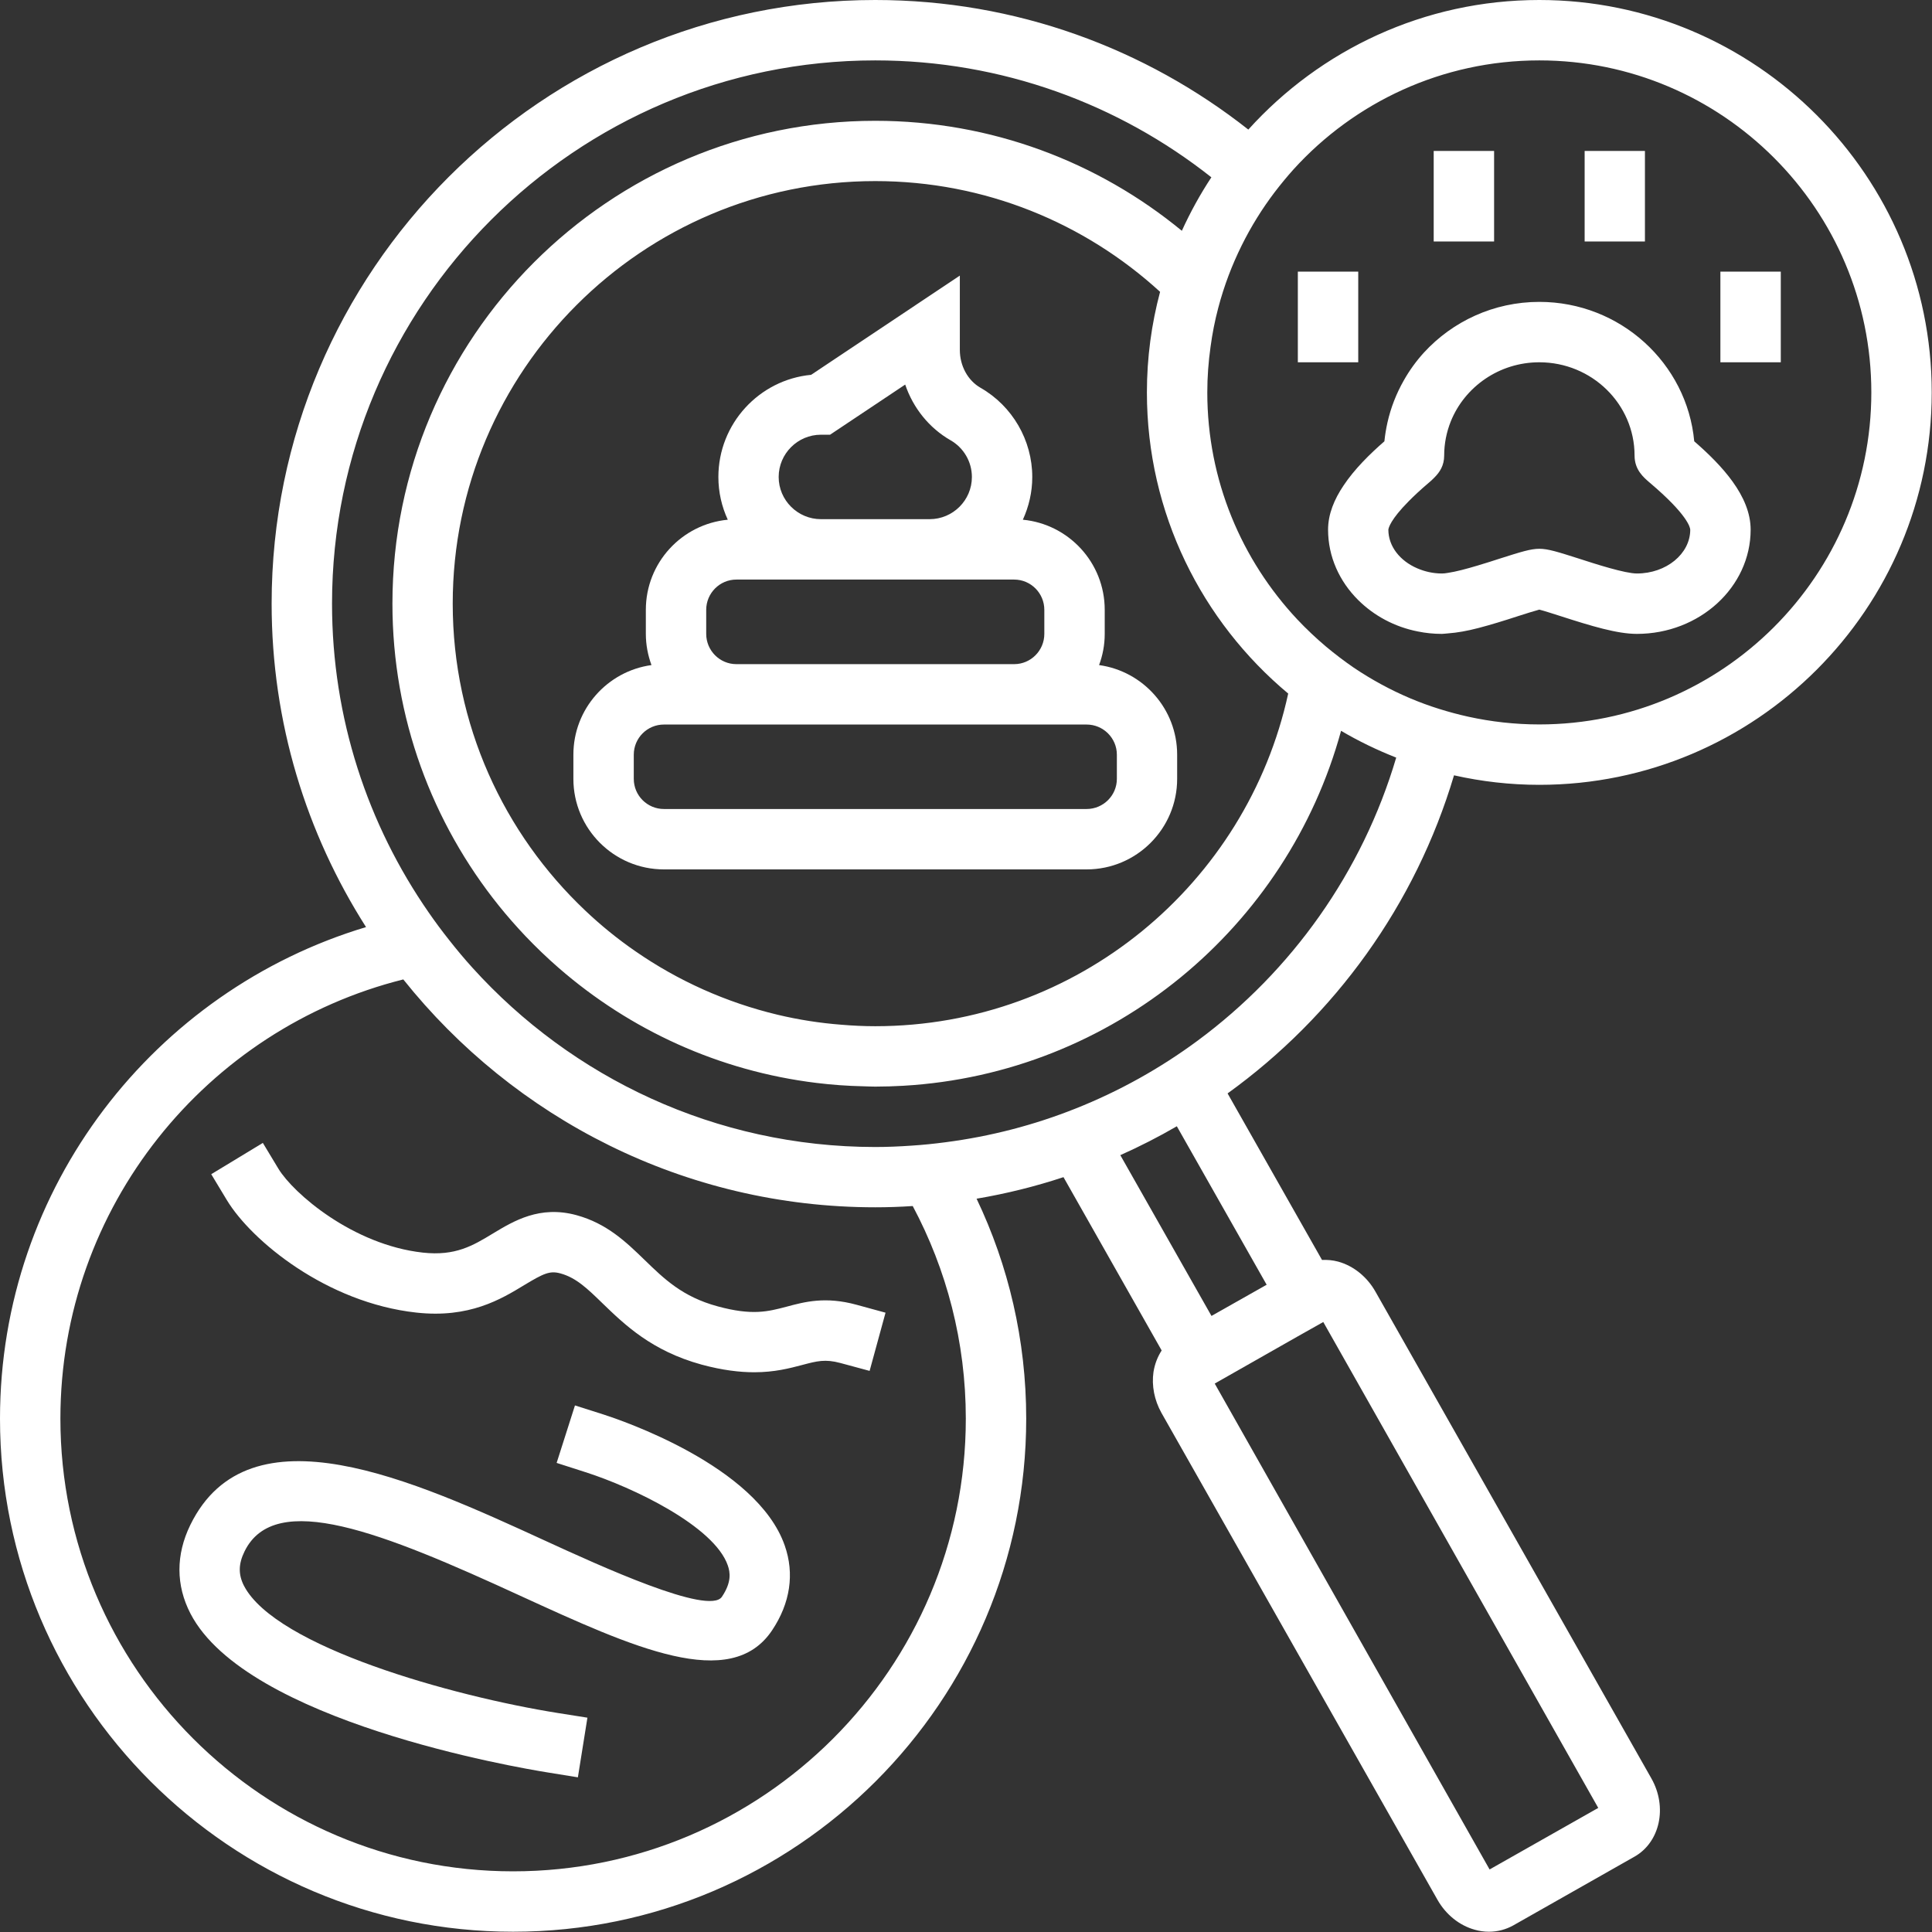
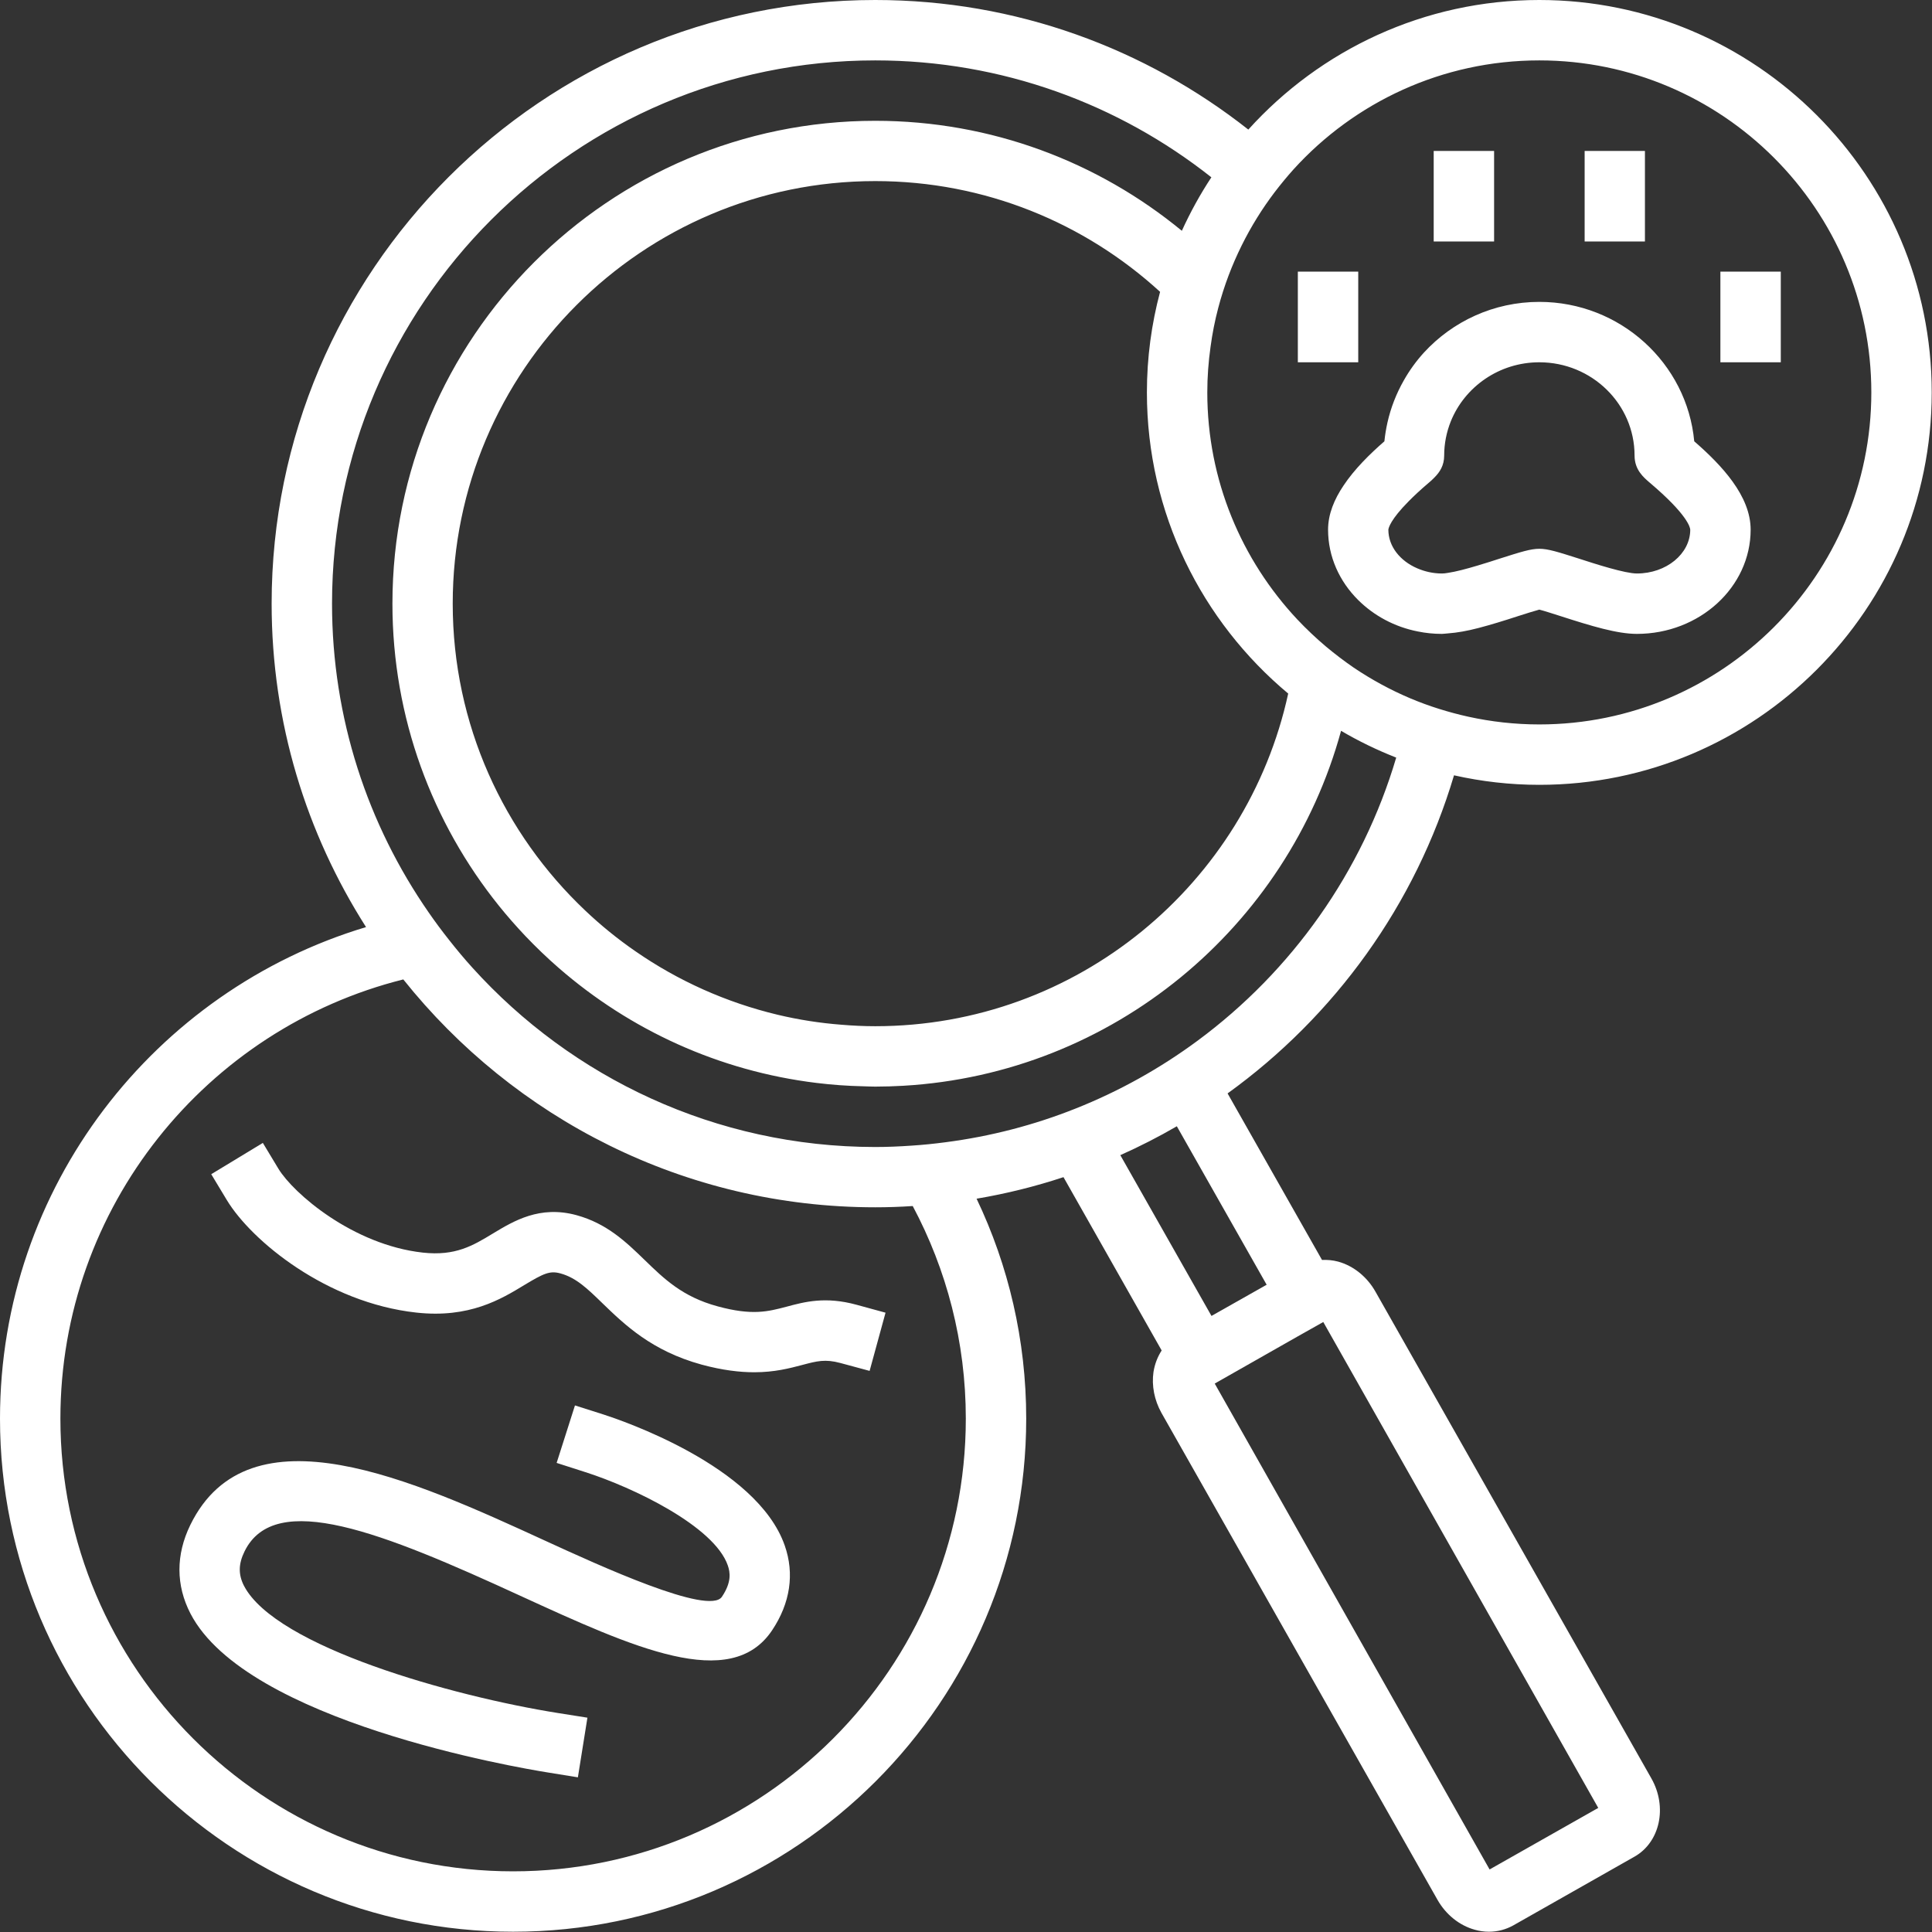
<svg xmlns="http://www.w3.org/2000/svg" fill="#000000" height="72.1" preserveAspectRatio="xMidYMid meet" version="1" viewBox="0.0 0.0 72.1 72.1" width="72.1" zoomAndPan="magnify">
  <rect x="0.0" y="0.0" width="72.1" height="72.1" fill="#333333" stroke="none" />
  <defs>
    <clipPath id="a">
      <path d="M 0 0 L 72.09 0 L 72.09 72.09 L 0 72.09 Z M 0 0" />
    </clipPath>
  </defs>
  <g>
    <g id="change1_2">
      <path d="M 29.348 48.766 C 28.664 48.945 28.074 49.105 26.777 48.75 C 25.469 48.395 24.785 47.727 24.059 47.023 C 23.367 46.352 22.652 45.66 21.512 45.348 C 20.145 44.977 19.176 45.562 18.398 46.031 C 17.645 46.488 16.996 46.879 15.781 46.746 C 13.168 46.457 10.949 44.535 10.391 43.617 L 9.809 42.652 L 7.883 43.82 L 8.465 44.785 C 9.387 46.309 12.191 48.617 15.535 48.984 C 17.516 49.203 18.699 48.484 19.566 47.957 C 20.297 47.516 20.523 47.414 20.918 47.523 C 21.5 47.684 21.914 48.082 22.488 48.641 C 23.305 49.43 24.316 50.414 26.184 50.926 C 26.965 51.137 27.605 51.211 28.148 51.211 C 28.91 51.211 29.469 51.062 29.93 50.941 C 30.488 50.793 30.793 50.711 31.367 50.867 L 32.453 51.16 L 33.047 48.988 L 31.961 48.691 C 30.801 48.375 30.031 48.582 29.348 48.766" fill="#ffffff" />
    </g>
    <g id="change1_3">
      <path d="M 22.527 52.789 L 21.457 52.449 L 20.773 54.594 L 21.844 54.938 C 23.629 55.508 26.652 56.957 27.16 58.418 C 27.25 58.676 27.309 59.043 26.941 59.59 C 26.461 60.305 22.344 58.414 20.359 57.504 C 15.43 55.242 9.293 52.426 7.102 56.91 C 6.559 58.023 6.562 59.164 7.109 60.219 C 9.199 64.246 19.309 65.965 20.453 66.148 L 21.566 66.328 L 21.922 64.102 L 20.809 63.926 C 16.914 63.305 10.293 61.465 9.105 59.18 C 8.891 58.762 8.895 58.367 9.125 57.898 C 10.262 55.574 14.281 57.191 19.422 59.555 C 23.633 61.484 27.266 63.152 28.812 60.844 C 29.492 59.828 29.656 58.73 29.285 57.676 C 28.242 54.688 23.109 52.977 22.527 52.789" fill="#ffffff" />
    </g>
    <g id="change1_4">
      <path d="M 55.758 5.633 L 53.504 5.633 L 53.504 9.012 L 55.758 9.012 L 55.758 5.633" fill="#ffffff" />
    </g>
    <g id="change1_5">
      <path d="M 66.457 10.137 L 64.203 10.137 L 64.203 13.52 L 66.457 13.52 L 66.457 10.137" fill="#ffffff" />
    </g>
    <g id="change1_6">
      <path d="M 61.387 5.633 L 59.137 5.633 L 59.137 9.012 L 61.387 9.012 L 61.387 5.633" fill="#ffffff" />
    </g>
    <g id="change1_7">
      <path d="M 52.574 18.703 C 52.77 18.504 53.008 18.281 53.32 18.016 C 53.391 17.957 53.465 17.891 53.539 17.812 C 53.723 17.625 53.895 17.379 53.895 17 C 53.895 16.551 53.984 16.121 54.141 15.727 C 54.66 14.438 55.945 13.52 57.445 13.52 C 59.406 13.52 61 15.078 61 17 C 61 17.531 61.332 17.812 61.57 18.016 C 62.977 19.207 63.074 19.684 63.078 19.766 C 63.078 20.668 62.184 21.402 61.086 21.402 C 60.648 21.402 59.562 21.055 58.914 20.844 C 58.129 20.594 57.77 20.48 57.445 20.48 C 57.125 20.48 56.762 20.594 55.977 20.844 C 55.738 20.922 55.445 21.016 55.145 21.105 C 54.738 21.227 54.332 21.336 54.035 21.379 C 53.949 21.395 53.871 21.402 53.809 21.402 C 53.477 21.402 53.168 21.328 52.895 21.211 C 52.254 20.938 51.812 20.395 51.812 19.766 C 51.82 19.703 51.887 19.395 52.574 18.703 Z M 49.562 19.766 C 49.562 20.777 49.988 21.699 50.684 22.391 C 51.27 22.973 52.039 23.395 52.914 23.566 C 53.203 23.625 53.5 23.656 53.809 23.656 C 53.879 23.656 53.965 23.641 54.039 23.637 C 54.375 23.613 54.75 23.547 55.168 23.438 C 55.621 23.32 56.117 23.168 56.668 22.988 C 56.926 22.906 57.266 22.797 57.445 22.75 C 57.629 22.797 57.965 22.906 58.223 22.988 C 59.398 23.367 60.352 23.656 61.086 23.656 C 63.426 23.656 65.332 21.91 65.332 19.766 C 65.332 18.504 64.246 17.355 63.227 16.469 C 62.957 13.555 60.465 11.266 57.445 11.266 C 55.742 11.266 54.207 11.996 53.141 13.156 C 52.852 13.473 52.598 13.824 52.387 14.199 C 52.109 14.688 51.902 15.215 51.777 15.773 C 51.727 16 51.688 16.23 51.664 16.469 C 51.113 16.949 50.547 17.508 50.141 18.117 C 49.793 18.633 49.562 19.188 49.562 19.766" fill="#ffffff" />
    </g>
    <g clip-path="url(#a)" id="change1_1">
      <path d="M 44.695 38.836 C 43.301 39.867 41.77 40.723 40.137 41.371 C 38.598 41.984 36.969 42.41 35.273 42.629 C 34.855 42.684 34.438 42.727 34.016 42.754 C 33.566 42.785 33.117 42.805 32.664 42.805 C 32.66 42.805 32.66 42.805 32.656 42.805 C 26.703 42.801 21.344 40.219 17.633 36.117 C 17.328 35.781 17.039 35.434 16.762 35.082 C 16.496 34.746 16.242 34.406 16 34.055 C 13.727 30.781 12.391 26.809 12.391 22.527 C 12.391 11.348 21.484 2.254 32.664 2.254 C 37.398 2.254 41.754 3.887 45.207 6.617 C 44.789 7.25 44.422 7.918 44.105 8.613 C 40.992 6.051 37.004 4.508 32.664 4.508 C 22.727 4.508 14.645 12.59 14.645 22.527 C 14.645 26.793 16.137 30.715 18.621 33.805 C 18.934 34.195 19.266 34.57 19.605 34.93 C 20.008 35.352 20.426 35.754 20.863 36.133 C 23.508 38.43 26.82 39.969 30.473 40.414 C 31.047 40.484 31.629 40.527 32.219 40.539 C 32.367 40.543 32.516 40.551 32.664 40.551 C 33.016 40.551 33.359 40.539 33.703 40.52 C 41.539 40.07 48.047 34.594 50.047 27.273 C 50.703 27.66 51.391 27.992 52.105 28.273 C 50.84 32.551 48.199 36.246 44.695 38.836 Z M 47.27 47.945 L 45.211 49.109 L 41.809 43.109 C 42.535 42.785 43.238 42.426 43.918 42.031 Z M 49.383 49.336 L 59.645 67.469 L 55.59 69.766 L 45.332 51.633 L 48.426 49.875 Z M 19.148 69.836 C 9.832 69.836 2.254 62.258 2.254 52.941 C 2.254 45.039 7.711 38.387 15.051 36.551 C 19.184 41.73 25.543 45.055 32.664 45.055 C 33.133 45.055 33.598 45.039 34.062 45.008 C 35.324 47.375 36.043 50.074 36.043 52.941 C 36.043 62.258 28.465 69.836 19.148 69.836 Z M 48.074 25.883 C 46.531 32.973 40.211 38.297 32.664 38.297 C 32.242 38.297 31.82 38.277 31.406 38.242 C 30.594 38.18 29.801 38.055 29.027 37.871 C 27.098 37.41 25.305 36.602 23.719 35.504 C 23.055 35.047 22.43 34.539 21.848 33.988 C 18.801 31.109 16.895 27.039 16.895 22.527 C 16.895 13.832 23.969 6.758 32.664 6.758 C 36.758 6.758 40.488 8.324 43.293 10.891 C 42.973 12.09 42.801 13.348 42.801 14.645 C 42.801 19.156 44.855 23.195 48.074 25.883 Z M 45.855 10.266 C 46.141 9.516 46.496 8.797 46.914 8.125 C 47.117 7.797 47.336 7.48 47.566 7.176 C 47.793 6.879 48.031 6.59 48.281 6.312 C 50.547 3.82 53.816 2.254 57.445 2.254 C 64.277 2.254 69.836 7.812 69.836 14.645 C 69.836 21.477 64.277 27.035 57.445 27.035 C 56.535 27.035 55.648 26.934 54.793 26.746 C 54.422 26.664 54.059 26.566 53.699 26.453 C 53.336 26.34 52.977 26.207 52.625 26.059 C 51.887 25.746 51.184 25.363 50.523 24.918 C 50.164 24.672 49.816 24.406 49.484 24.129 C 49.109 23.812 48.754 23.477 48.418 23.121 C 46.336 20.902 45.055 17.922 45.055 14.645 C 45.055 14.066 45.098 13.5 45.176 12.945 C 45.242 12.453 45.336 11.973 45.461 11.5 C 45.57 11.082 45.703 10.668 45.855 10.266 Z M 54.262 28.934 C 55.285 29.164 56.352 29.289 57.445 29.289 C 65.52 29.289 72.09 22.719 72.09 14.645 C 72.09 6.57 65.52 0 57.445 0 C 53.141 0 49.266 1.867 46.586 4.836 C 42.75 1.812 37.918 0 32.664 0 C 20.242 0 10.137 10.105 10.137 22.527 C 10.137 26.969 11.434 31.105 13.66 34.598 C 5.77 36.965 0 44.289 0 52.941 C 0 63.5 8.59 72.09 19.148 72.09 C 29.707 72.09 38.297 63.5 38.297 52.941 C 38.297 50.004 37.633 47.223 36.445 44.734 C 37.555 44.547 38.637 44.277 39.688 43.93 L 43.352 50.398 C 43.199 50.633 43.094 50.906 43.047 51.199 C 42.973 51.711 43.078 52.25 43.344 52.727 L 53.645 70.898 C 53.957 71.449 54.465 71.859 55.039 72.016 C 55.215 72.066 55.391 72.09 55.566 72.09 C 55.887 72.09 56.199 72.008 56.477 71.852 L 60.996 69.289 C 61.949 68.75 62.234 67.441 61.629 66.371 L 51.328 48.199 C 51.016 47.648 50.508 47.238 49.938 47.082 C 49.734 47.027 49.535 47.012 49.336 47.02 L 45.812 40.805 C 49.809 37.922 52.824 33.766 54.262 28.934" fill="#ffffff" />
    </g>
    <g id="change1_8">
-       <path d="M 41.68 28.164 L 41.68 29.066 C 41.68 29.688 41.172 30.191 40.551 30.191 L 24.777 30.191 C 24.156 30.191 23.652 29.688 23.652 29.066 L 23.652 28.164 C 23.652 27.543 24.156 27.039 24.777 27.039 L 40.551 27.039 C 41.172 27.039 41.68 27.543 41.68 28.164 Z M 26.355 22.758 C 26.355 22.137 26.859 21.629 27.48 21.629 L 37.848 21.629 C 38.469 21.629 38.973 22.137 38.973 22.758 L 38.973 23.656 C 38.973 24.277 38.469 24.785 37.848 24.785 L 27.48 24.785 C 26.859 24.785 26.355 24.277 26.355 23.656 Z M 30.637 16.223 L 30.977 16.223 L 33.781 14.352 C 34.078 15.227 34.676 15.973 35.473 16.43 C 35.965 16.711 36.27 17.234 36.27 17.801 C 36.27 18.668 35.562 19.375 34.691 19.375 L 30.637 19.375 C 29.77 19.375 29.059 18.668 29.059 17.801 C 29.059 16.93 29.77 16.223 30.637 16.223 Z M 41.227 23.656 L 41.227 22.758 C 41.227 21 39.883 19.559 38.172 19.395 C 38.395 18.906 38.523 18.367 38.523 17.801 C 38.523 16.43 37.781 15.152 36.594 14.473 C 36.117 14.199 35.82 13.656 35.82 13.055 L 35.82 10.285 L 30.27 13.988 C 28.332 14.172 26.809 15.812 26.809 17.801 C 26.809 18.367 26.934 18.906 27.16 19.395 C 25.445 19.559 24.102 21 24.102 22.758 L 24.102 23.656 C 24.102 24.066 24.18 24.457 24.312 24.82 C 22.668 25.047 21.398 26.457 21.398 28.164 L 21.398 29.066 C 21.398 30.93 22.914 32.445 24.777 32.445 L 40.551 32.445 C 42.414 32.445 43.93 30.93 43.93 29.066 L 43.93 28.164 C 43.93 26.457 42.66 25.047 41.016 24.82 C 41.152 24.457 41.227 24.066 41.227 23.656" fill="#ffffff" />
-     </g>
+       </g>
    <g id="change1_9">
      <path d="M 50.688 13.258 L 50.688 10.137 L 48.434 10.137 L 48.434 13.52 L 50.688 13.52 L 50.688 13.258" fill="#ffffff" />
    </g>
  </g>
</svg>